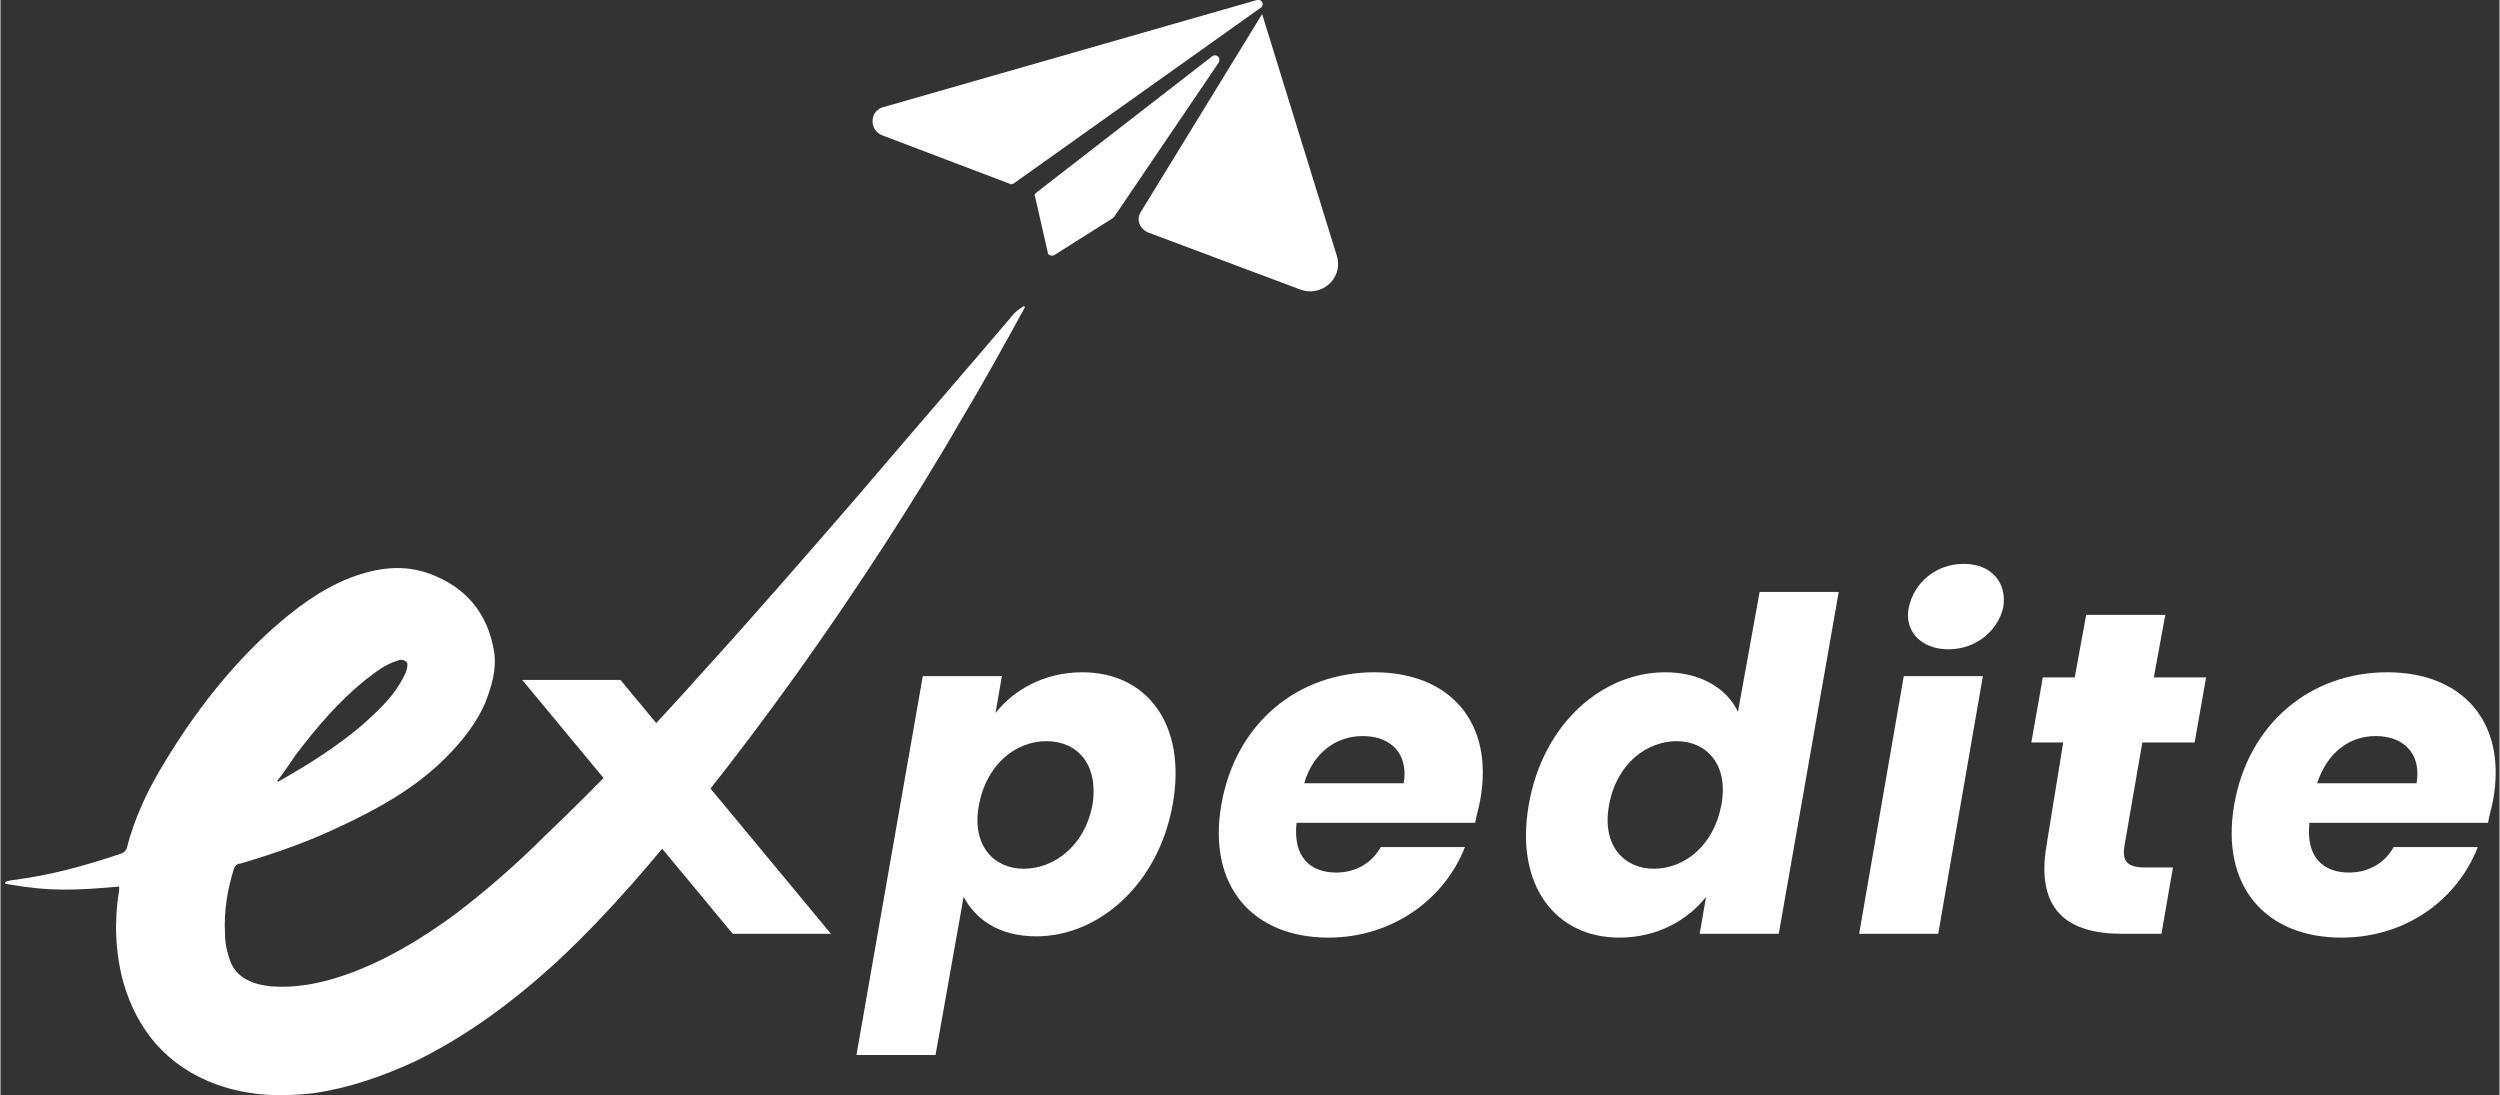
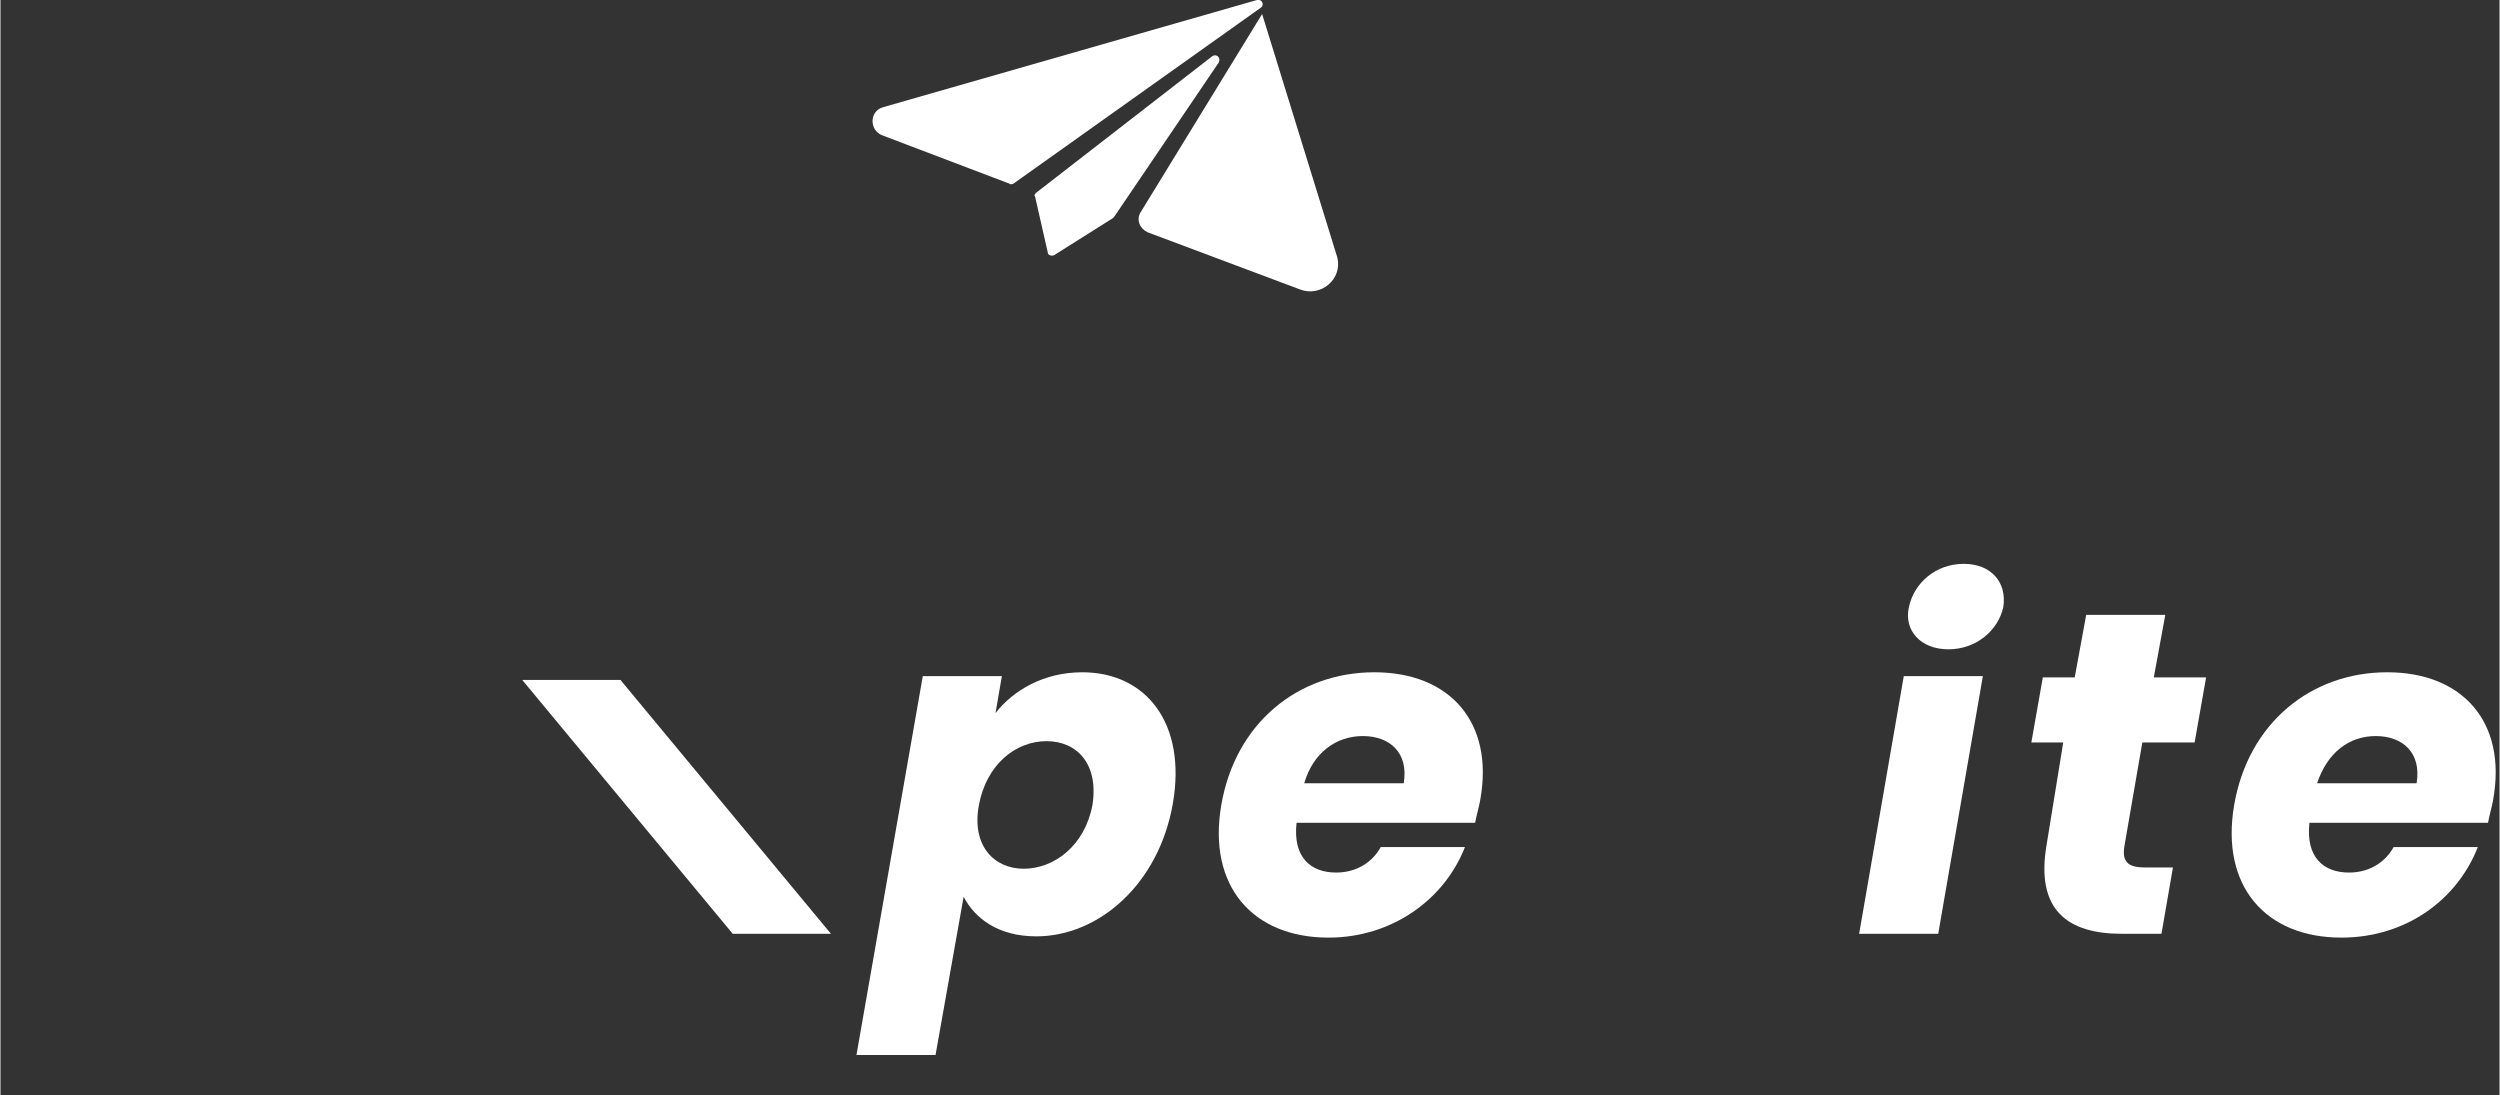
<svg xmlns="http://www.w3.org/2000/svg" id="uuid-e32c4f90-b945-4952-b5e0-396f25084603" width="2.721in" height="1.192in" viewBox="0 0 195.9 85.852">
  <rect x="0" y="0" width="195.9" height="85.852" fill="#333333" stroke="none" />
  <defs>
    <style>.uuid-e9650da1-85ce-4242-8fc0-c47ed2bcbf04{fill:#fff;}</style>
  </defs>
  <g>
    <path class="uuid-e9650da1-85ce-4242-8fc0-c47ed2bcbf04" d="m84.8,52.7c5,0,8.2,4,7.1,10.3-1.1,6.3-5.8,10.4-10.7,10.4-3,0-4.8-1.4-5.7-3.1l-2.2,12.4h-6.2l5.2-29.7h6.2l-.5,2.9c1.4-1.8,3.8-3.2,6.8-3.2Zm-2.8,5.4c-2.4,0-4.7,1.8-5.3,5-.6,3.2,1.2,5,3.5,5,2.4,0,4.8-1.8,5.4-5,.5-3.2-1.2-5-3.6-5Z" />
    <path class="uuid-e9650da1-85ce-4242-8fc0-c47ed2bcbf04" d="m104.1,73.5c-5.9,0-9.5-4-8.4-10.4s6-10.4,12-10.4c5.9,0,9.4,3.9,8.3,10-.1.6-.3,1.2-.4,1.8h-14c-.3,2.7,1.1,3.9,3.1,3.9,1.7,0,2.9-.9,3.5-2h6.6c-1.6,4.1-5.7,7.1-10.7,7.1Zm-1.9-12.1h7.8c.4-2.4-1.1-3.7-3.2-3.7s-3.9,1.3-4.6,3.7Z" />
-     <path class="uuid-e9650da1-85ce-4242-8fc0-c47ed2bcbf04" d="m130.5,52.7c2.7,0,4.8,1.2,5.7,3.1l1.7-9.4h6.2l-4.7,26.8h-6.2l.5-2.9c-1.4,1.8-3.8,3.2-6.8,3.2-5,0-8.2-4.1-7.1-10.4,1.1-6.4,5.8-10.4,10.7-10.4Zm.9,5.4c-2.3,0-4.7,1.7-5.3,5-.6,3.2,1.2,5,3.5,5,2.4,0,4.7-1.8,5.3-5s-1.2-5-3.5-5Z" />
    <path class="uuid-e9650da1-85ce-4242-8fc0-c47ed2bcbf04" d="m149.2,53h6.2l-3.5,20.2h-6.2l3.5-20.2Zm.4-5.4c.4-1.9,2.1-3.4,4.3-3.4s3.4,1.5,3.1,3.4c-.4,1.8-2.1,3.3-4.3,3.3-2.2,0-3.5-1.5-3.1-3.3Z" />
    <path class="uuid-e9650da1-85ce-4242-8fc0-c47ed2bcbf04" d="m161.7,58.2h-2.5l.9-5.1h2.5l.9-4.9h6.2l-.9,4.9h4.1l-.9,5.1h-4.1l-1.4,8.1c-.2,1.2.2,1.7,1.6,1.7h2.2l-.9,5.2h-3.1c-4.2,0-6.8-1.8-5.9-7l1.3-8Z" />
    <path class="uuid-e9650da1-85ce-4242-8fc0-c47ed2bcbf04" d="m183.5,73.5c-5.9,0-9.5-4-8.4-10.4s6-10.4,12-10.4c5.9,0,9.4,3.9,8.3,10-.1.6-.3,1.2-.4,1.8h-14c-.3,2.7,1.1,3.9,3.1,3.9,1.7,0,2.9-.9,3.5-2h6.6c-1.6,4.1-5.6,7.1-10.7,7.1Zm-1.9-12.1h7.8c.4-2.4-1.1-3.7-3.2-3.7s-3.8,1.3-4.6,3.7Z" />
  </g>
  <polygon class="uuid-e9650da1-85ce-4242-8fc0-c47ed2bcbf04" points="57.4 73.2 65.1 73.2 48.6 53.3 40.9 53.3 57.4 73.2" />
  <g>
    <path class="uuid-e9650da1-85ce-4242-8fc0-c47ed2bcbf04" d="m79.4,14.4L98.8.6c.3-.2.1-.7-.3-.6l-29.3,8.4c-1.1.3-1.1,1.8-.1,2.2l10,3.8c.1.1.3,0,.3,0Z" />
    <path class="uuid-e9650da1-85ce-4242-8fc0-c47ed2bcbf04" d="m98.9,1.1l-9.5,15.5c-.4.6-.1,1.3.5,1.6l12,4.5c1.6.6,3.3-.8,2.9-2.5l-5.9-19.1Z" />
    <path class="uuid-e9650da1-85ce-4242-8fc0-c47ed2bcbf04" d="m81.2,15.1l13.8-10.7c.3-.2.7.1.5.5l-8.2,12.1-.1.1-4.6,2.9c-.2.1-.5,0-.5-.2l-1-4.4c-.1-.1,0-.2.1-.3Z" />
  </g>
-   <path class="uuid-e9650da1-85ce-4242-8fc0-c47ed2bcbf04" d="m79.1,25c-4,4.7-8,9.3-12,14-3.9,4.5-7.8,9-11.8,13.4-4,4.5-8.2,8.9-12.6,13.1-2.2,2.2-4.6,4.3-7.1,6.2-2.6,1.9-5.4,3.6-8.5,4.7-2,.7-4,1.1-6.1.9-1.5-.2-2.7-.8-3.1-2.3-.2-.6-.3-1.2-.3-1.8-.1-1.8.2-3.5.7-5.1.1-.2.2-.4.5-.4,2.7-.8,5.3-1.7,7.8-2.9,3-1.4,5.9-3,8.3-5.4,1.3-1.3,2.4-2.7,3.1-4.3.5-1.3.9-2.6.7-4-.5-3.1-2.3-5.1-5-6.1-2.1-.8-4.2-.5-6.3.3-2.3.9-4.3,2.4-6.2,4.1-3.3,3-6,6.5-8.3,10.3-1.3,2.1-2.4,4.4-3,6.8-.1.2-.2.3-.4.4-3,1-5.5,1.7-8.6,2.1-.7.1-.6.3-.4.3,3.4.6,5.3.5,8.8.2v.3c-.4,2.4-.3,4.8.3,7.1,1.1,3.9,3.5,6.7,7.3,8.1,2.5.9,5,1,7.6.7,2.8-.4,5.4-1.3,8-2.5,4.1-2,7.7-4.7,11-7.7,4.3-4,8.1-8.5,11.7-13.1,5-6.3,9.7-12.9,14.1-19.7,2-3.1,4-6.3,5.9-9.6,1.8-3,3.4-5.9,5.1-9,0-.1-.1-.1-.1-.1-.6.4-.7.5-1.1,1ZM23.2,59.1c1.6-2.1,3.3-4.1,5.4-5.8.8-.6,1.5-1.2,2.5-1.5.2-.1.4-.1.6,0s.2.2.2.3c0,.5-.3,1-.6,1.5-.7,1.2-1.8,2.2-2.9,3.2-2,1.7-4.2,3.1-6.5,4.4,0,0-.1,0-.1.1l-.1-.1c.5-.6,1-1.4,1.5-2.1Z" />
</svg>